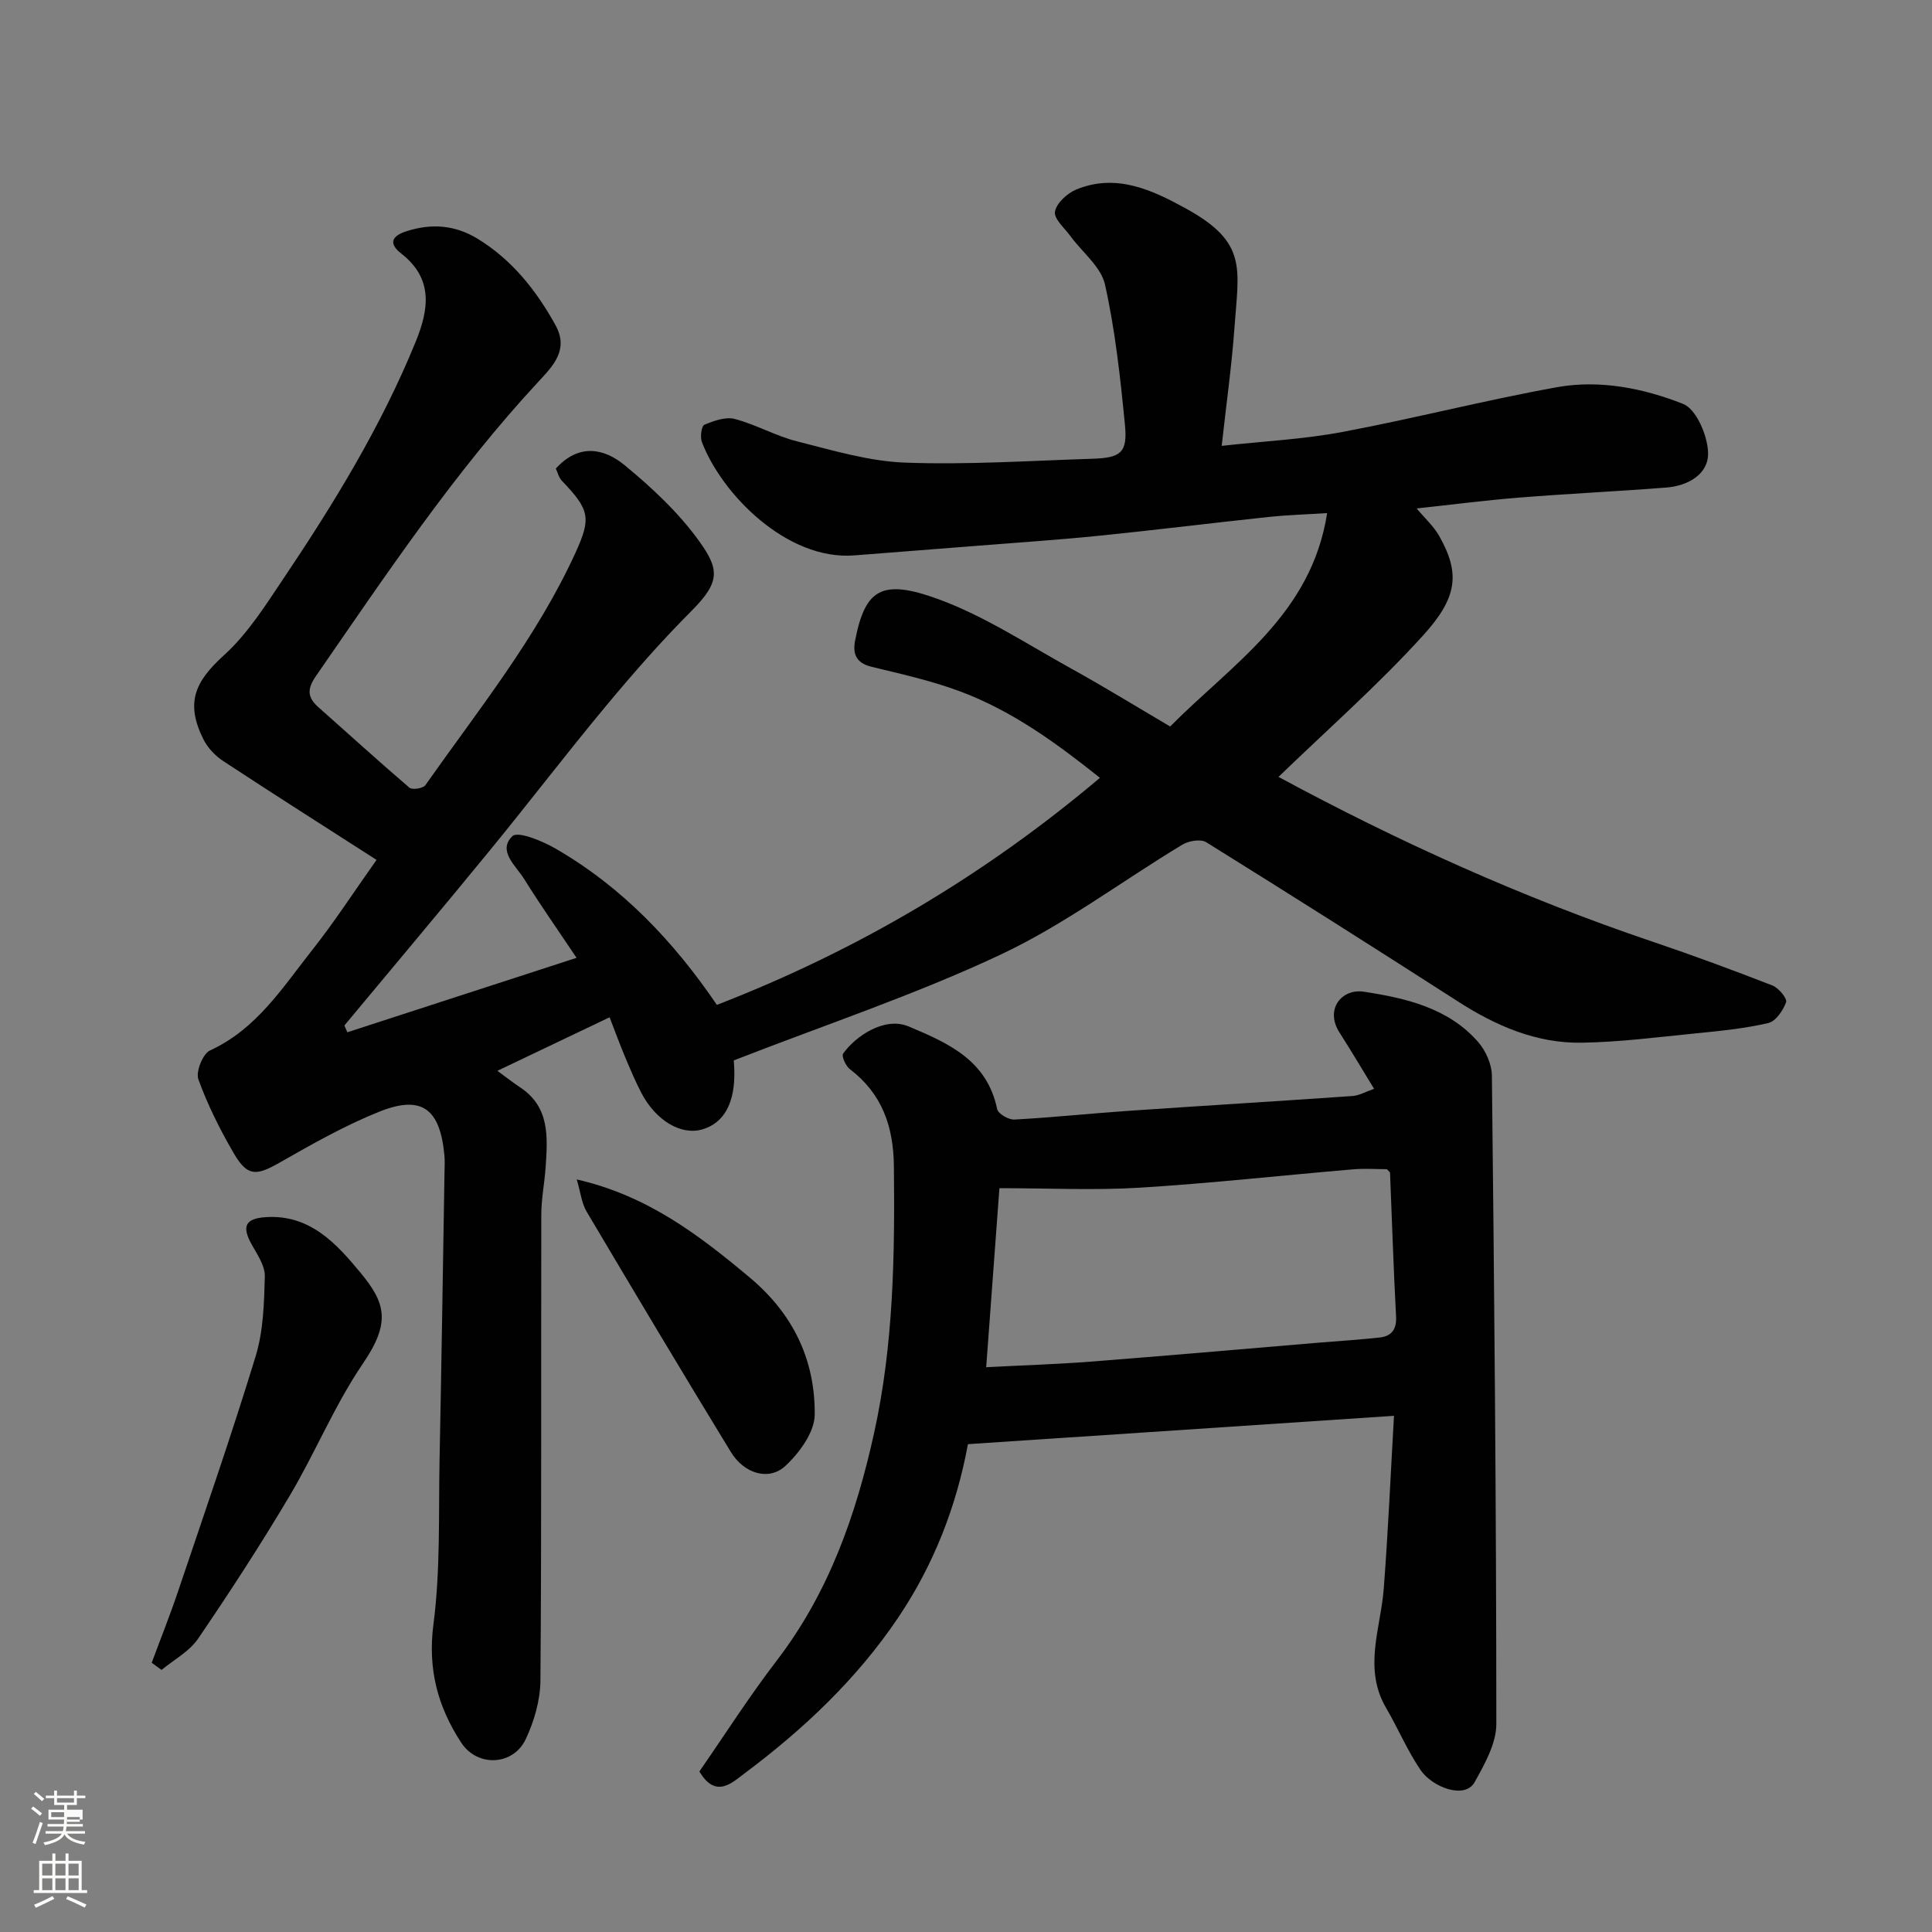
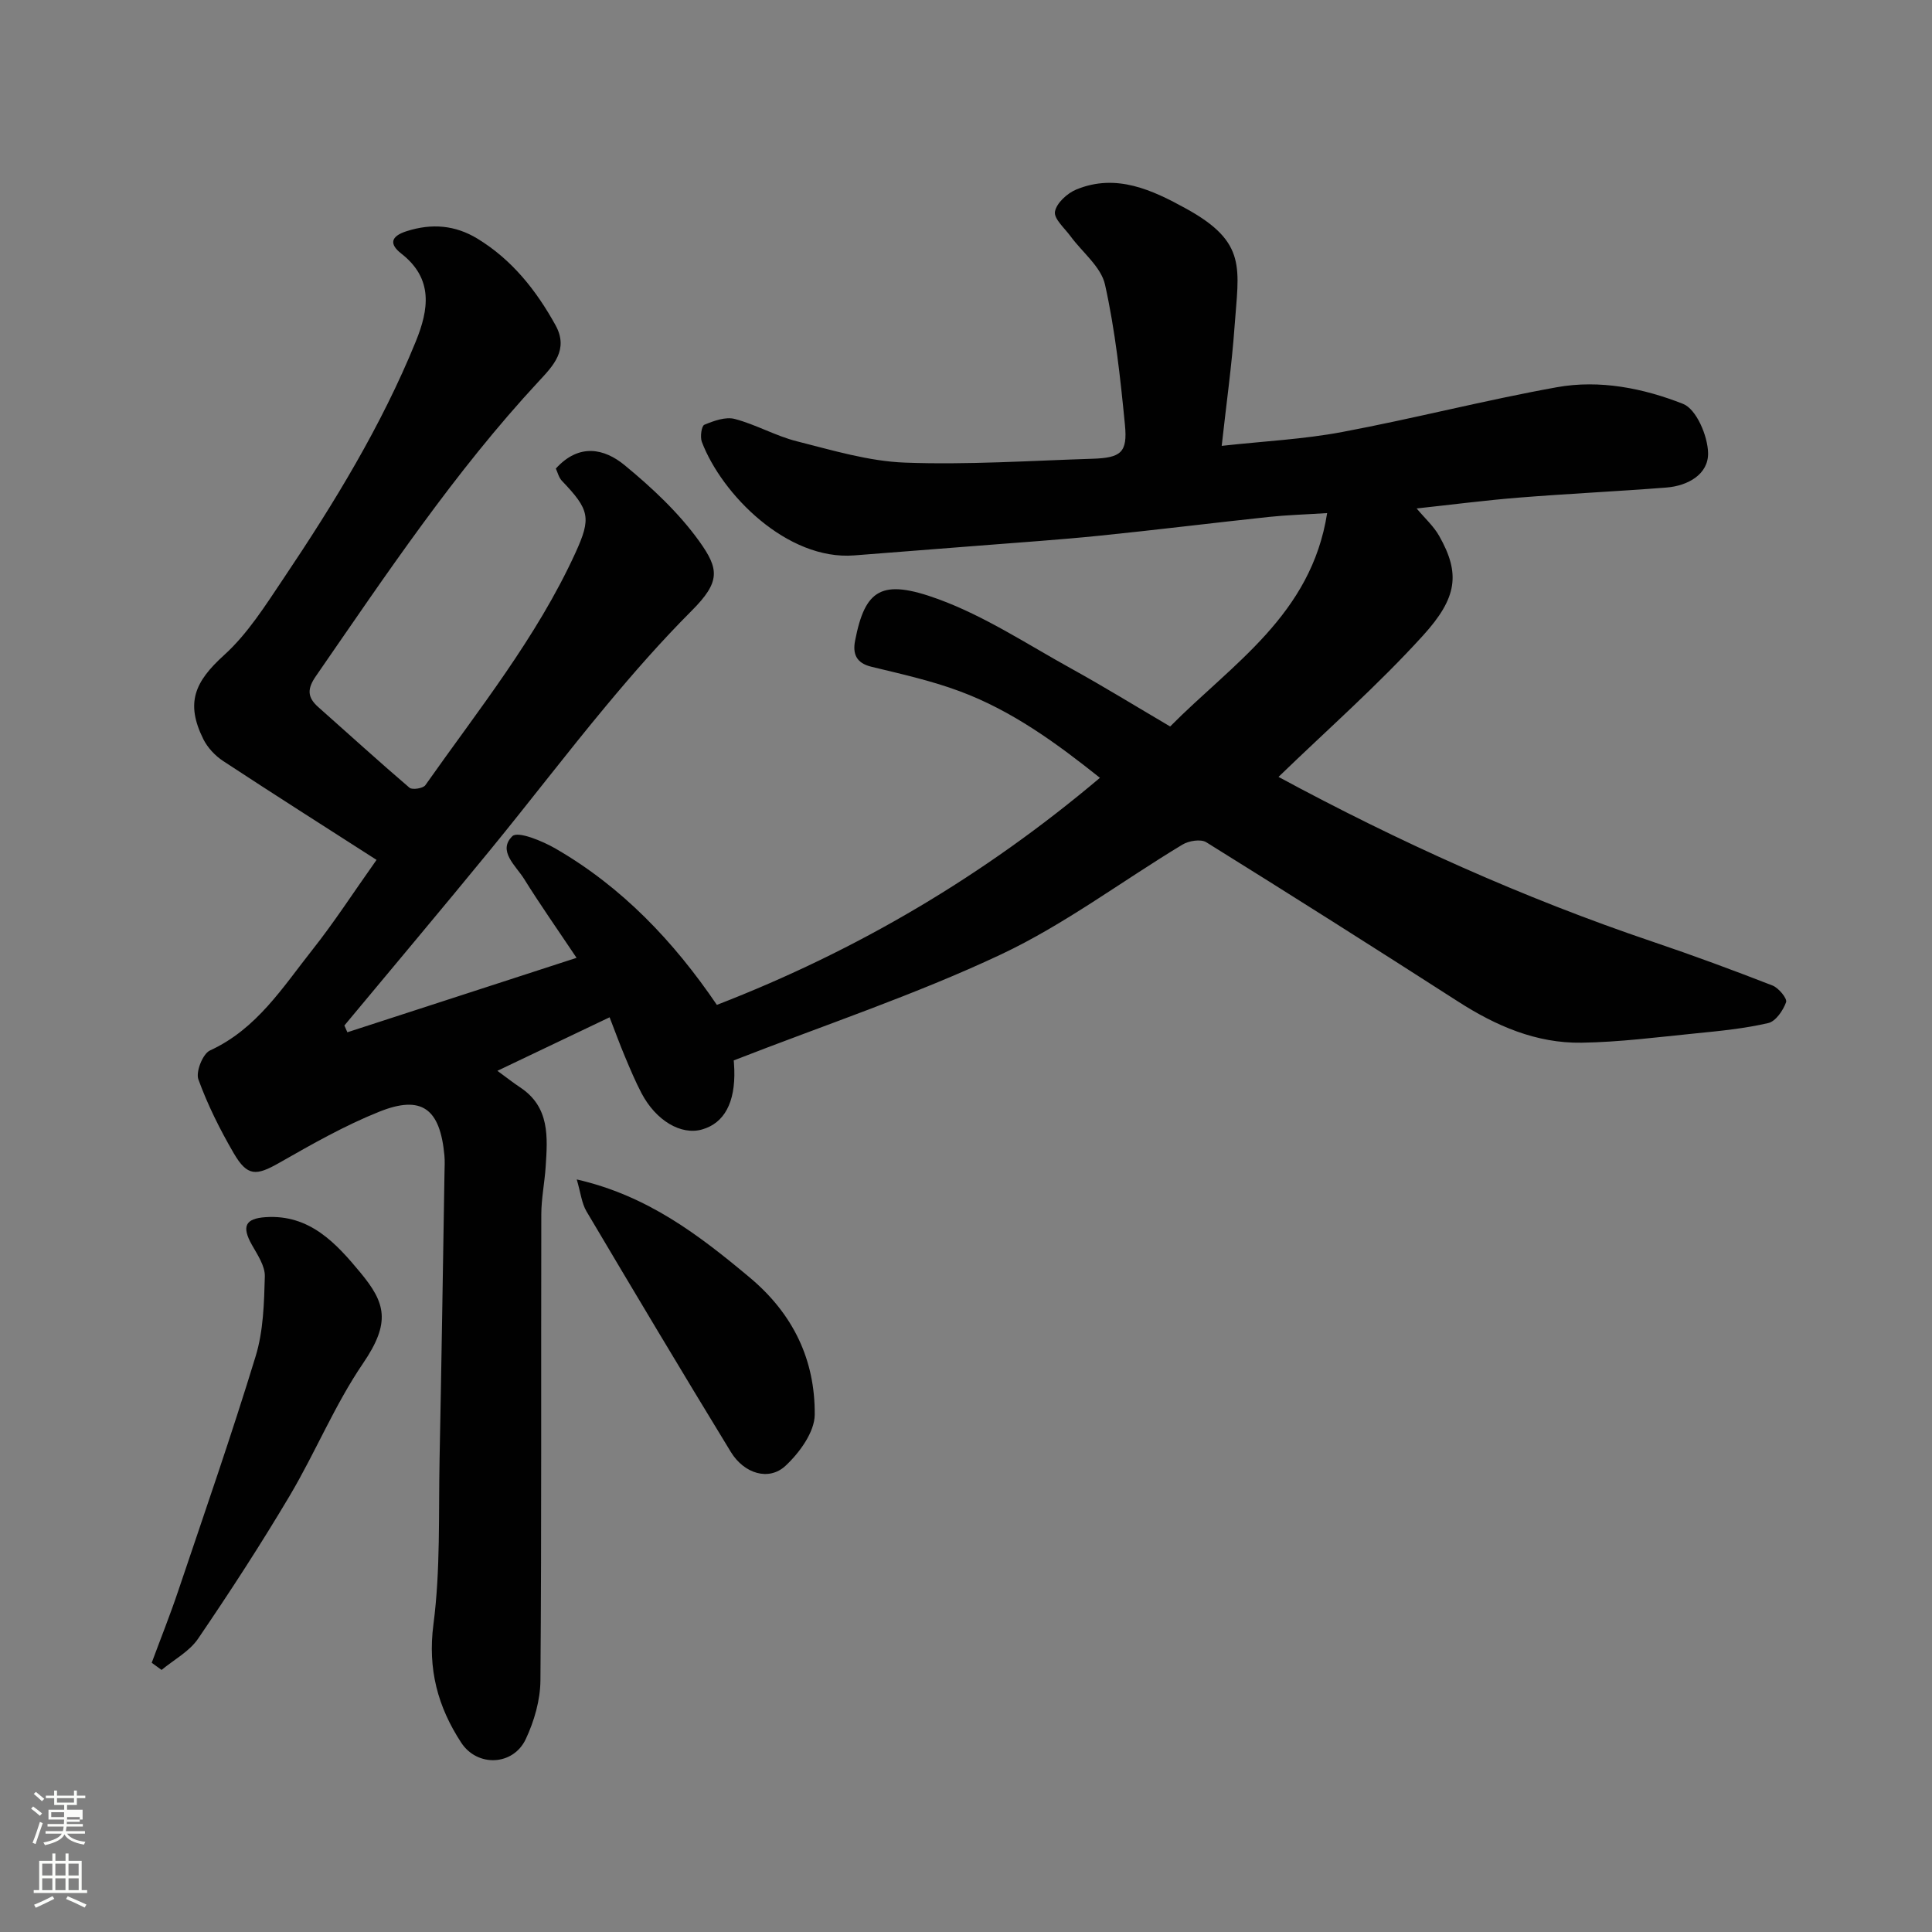
<svg xmlns="http://www.w3.org/2000/svg" enable-background="new 0 0 400 400" viewBox="0 0 400 400">
  <rect x="0" y="0" width="400" height="400" fill="#808080" stroke="none" />
  <path d="m6.44 374.46.42-.45c.65.47 1.27.95 1.85 1.44l-.45.49c-.65-.56-1.25-1.06-1.82-1.48m.93 7.33-.63-.26c.55-1.36 1.05-2.8 1.52-4.33.19.1.38.19.59.27-.46 1.29-.95 2.73-1.48 4.32m-.38-10.38.44-.42c.43.34 1.01.82 1.74 1.44l-.49.49c-.53-.51-1.09-1.01-1.69-1.51m2.5.35h1.72v-1.04h.59v1.04h3.52v-1.04h.59v1.04h1.75v.53h-1.75v1.42h-2.03v.97h3.22v2.03h-3.24c0 .35-.01.66-.03.93h3.32v.53h-3.37c-.03.27-.08.58-.15.94h3.96v.53h-3.71c.67.92 1.93 1.48 3.79 1.68-.13.24-.23.44-.29.59-2.13-.38-3.48-1.08-4.04-2.12-.43.97-1.77 1.72-4.03 2.23-.09-.19-.2-.37-.33-.55 2.1-.42 3.37-1.03 3.81-1.83h-3.36v-.53h3.58c.08-.29.13-.61.16-.94h-3.33v-.53h3.39c.02-.27.04-.58.04-.93h-3.23v-2.03h3.25v-.97h-2.07v-1.42h-1.73zm1.12 3.44v1h2.65c.01-.3.02-.44.01-.4v-.25-.35zm1.19-2h3.52v-.91h-3.52zm4.71 3h-2.63v.59c0 .15-.01.28-.01.4h2.64v-1.99z" fill="#fbfcfa" />
  <path d="m13.56 383.74h.63v1.52h2.72v6.07h1.13v.6h-11.06v-.6h1.13v-6.07h2.73v-1.52h.63v1.52h2.1v-1.52zm-2.69 8.83.38.56c-1.24.63-2.53 1.25-3.85 1.85-.1-.21-.21-.42-.34-.63 1.36-.55 2.63-1.15 3.81-1.78m-2.13-4.27h2.1v-2.45h-2.1zm0 3.04h2.1v-2.46h-2.1zm2.72-3.04h2.1v-2.45h-2.1zm0 3.04h2.1v-2.46h-2.1zm6.07 3.6c-1.41-.71-2.7-1.3-3.86-1.78l.35-.56c1.45.62 2.75 1.19 3.88 1.72zm-1.25-9.09h-2.1v2.45h2.1zm-2.09 5.49h2.1v-2.46h-2.1z" fill="#fbfcfa" />
  <g fill="#010101">
    <path d="m115.08 97.01c4.84-5.34 10.09-4.12 14.24-.7 5.66 4.66 11.2 9.83 15.45 15.75 4.13 5.76 4.42 8.39-1.57 14.39-6.22 6.23-12.05 12.88-17.69 19.66-8.18 9.82-15.93 19.99-24.03 29.88-9.97 12.18-20.12 24.23-30.18 36.33.21.47.42.93.62 1.4 15.57-5.06 31.15-10.12 47.45-15.41-3.94-5.89-7.55-11.02-10.86-16.34-1.71-2.74-5.55-5.81-2.43-8.85 1.13-1.1 6.21.99 8.94 2.57 13.76 7.95 24.46 19.2 33.4 32.36 29.07-11.25 55.36-26.78 79.31-47.01-8.83-7.04-18.12-13.88-29.05-17.93-5.91-2.2-12.14-3.58-18.28-5.07-3.16-.77-3.89-2.7-3.36-5.41 2.07-10.65 5.48-12.87 17.21-8.59 9.66 3.53 18.5 9.39 27.59 14.41 6.71 3.71 13.24 7.73 20.43 11.96 12.82-12.96 29.22-23.1 32.5-44.18-4.68.3-8.36.4-12.01.79-11.74 1.25-23.46 2.71-35.21 3.9-8.35.85-16.73 1.4-25.1 2.07-8.53.68-17.07 1.34-25.6 2-13.9 1.08-27.42-12.65-31.54-23.5-.39-1.03-.07-3.31.52-3.55 1.96-.81 4.39-1.7 6.29-1.2 4.38 1.15 8.45 3.51 12.84 4.62 7.39 1.86 14.89 4.14 22.42 4.42 12.9.48 25.86-.39 38.79-.8 5.92-.19 7.29-1.29 6.74-6.99-.95-9.74-2.01-19.54-4.13-29.07-.82-3.68-4.69-6.67-7.13-10-1.23-1.68-3.5-3.64-3.23-5.11.32-1.77 2.55-3.81 4.43-4.58 8.3-3.41 15.77.13 22.77 3.99 12.69 7 10.84 12.3 9.97 24.54-.57 7.94-1.69 15.84-2.65 24.55 8.75-.97 16.95-1.36 24.95-2.87 14.87-2.79 29.56-6.59 44.45-9.27 8.87-1.6 17.91.21 26.12 3.45 2.75 1.08 5.11 6.62 5.18 10.17.09 4.4-4.17 6.8-8.63 7.15-10.19.8-20.41 1.27-30.6 2.09-6.87.55-13.71 1.44-21.11 2.24 1.67 2 3.5 3.64 4.65 5.66 4.47 7.87 3.74 12.86-3.33 20.65-9.34 10.29-19.85 19.52-29.92 29.27 24.75 13.37 50.56 25.03 77.52 34.14 8.32 2.81 16.57 5.86 24.76 9.05 1.27.5 3.08 2.69 2.81 3.45-.61 1.71-2.14 3.96-3.68 4.32-4.92 1.14-10 1.64-15.05 2.14-7.85.78-15.72 1.81-23.6 1.93-9.39.15-17.76-3.49-25.61-8.54-17.29-11.11-34.65-22.11-52.1-32.96-1.14-.71-3.63-.31-4.94.49-12.57 7.58-24.45 16.57-37.64 22.77-17.75 8.35-36.49 14.58-55.26 21.91-.02-.25.09.83.12 1.91.21 6.82-2.07 11.06-6.66 12.38-4.35 1.25-9.56-1.8-12.57-7.54-1.28-2.45-2.35-5.01-3.42-7.56-1.06-2.52-2-5.1-3.17-8.12-7.42 3.54-14.71 7.02-23.23 11.08 1.98 1.45 3.29 2.49 4.68 3.41 6.21 4.08 5.72 10.32 5.31 16.5-.22 3.27-.89 6.54-.9 9.81-.07 32.17.07 64.33-.18 96.5-.03 4.08-1.29 8.43-3.04 12.15-2.6 5.52-10.02 5.83-13.36.73-4.84-7.4-6.97-15.21-5.75-24.51 1.47-11.29 1.04-22.83 1.27-34.27.4-19.77.69-39.54 1.02-59.3.02-1.17.09-2.34-.02-3.5-.89-9.68-4.68-12.58-13.47-9.06-7.18 2.87-14 6.76-20.74 10.6-4.76 2.71-6.59 2.84-9.41-2-2.84-4.88-5.4-10-7.32-15.29-.57-1.58.92-5.3 2.4-5.98 9.69-4.44 15.07-13.09 21.25-20.9 4.44-5.6 8.33-11.63 13.24-18.56-10.81-6.94-21.34-13.62-31.76-20.47-1.66-1.09-3.22-2.76-4.1-4.52-3.72-7.5-1.81-11.88 4.3-17.41 4.88-4.42 8.55-10.28 12.28-15.83 10.48-15.6 20.28-31.61 27.4-49.09 2.69-6.61 3.7-12.99-3-18.21-2.47-1.93-2.28-3.56 1.12-4.64 5.2-1.66 10.05-1.25 14.65 1.55 7.15 4.36 12.16 10.68 16.16 17.91 2.81 5.08-.51 8.44-3.46 11.62-17.46 18.8-31.63 40.05-46.15 61.05-1.81 2.61-1.8 4.36.47 6.38 6.3 5.58 12.51 11.25 18.91 16.72.57.49 2.82.14 3.28-.52 10.99-15.61 23.04-30.55 31.06-48.07 3.34-7.3 2.96-8.94-2.79-14.96-.65-.69-.88-1.74-1.25-2.53z" />
-     <path d="m284.49 225.43c-2.55-4.16-4.77-7.93-7.13-11.6-3.17-4.92.5-9.2 4.99-8.51 8.63 1.32 17.5 3.33 23.69 10.42 1.57 1.8 2.81 4.6 2.84 6.95.5 44.74.91 89.49.92 134.24 0 4.04-2.42 8.31-4.49 12.04-2.01 3.63-8.77 1.08-11.22-2.54-2.73-4.02-4.64-8.59-7.1-12.8-4.8-8.19-1.14-16.44-.5-24.71.91-11.81 1.42-23.66 2.12-35.79-30.04 2-58.92 3.92-88.21 5.87-2.39 12.99-7.14 25.07-14.46 35.94-8.55 12.69-19.6 23.11-31.8 32.23-2.53 1.89-5.96 5.33-9.34-.41 5.21-7.51 10.29-15.49 16.02-22.96 10.79-14.07 16.44-30.21 20.18-47.24 4-18.19 4.27-36.64 4.07-55.15-.09-8.2-2.45-14.98-9.13-20.07-.84-.64-1.75-2.68-1.39-3.19 2.59-3.66 8.62-7.73 13.59-5.63 8.24 3.47 16.22 6.99 18.31 17.11.2.96 2.37 2.23 3.56 2.16 7.87-.42 15.71-1.26 23.57-1.8 15.46-1.06 30.93-1.99 46.38-3.07 1.36-.07 2.67-.84 4.53-1.49zm-77.57 20.57c-.98 13.18-1.84 24.88-2.74 37.06 7.4-.38 14.47-.6 21.51-1.14 15.73-1.22 31.44-2.6 47.16-3.92 4.26-.36 8.53-.61 12.78-1.08 2.46-.27 3.56-1.67 3.41-4.37-.53-9.91-.84-19.83-1.25-29.74-.01-.13-.21-.25-.64-.74-2.13 0-4.6-.18-7.03.03-14.73 1.25-29.43 2.89-44.17 3.8-9.38.57-18.82.1-29.03.1z" />
    <path d="m31.41 344.26c1.83-4.95 3.8-9.86 5.48-14.86 5.45-16.17 11.06-32.3 16.04-48.61 1.6-5.23 1.75-10.99 1.9-16.52.06-2.16-1.52-4.48-2.68-6.54-2.15-3.81-1.38-5.45 2.84-5.73 9.14-.61 14.62 5.43 19.63 11.48 5.18 6.25 6.35 10.27.55 18.78-5.86 8.59-9.86 18.43-15.19 27.42-5.98 10.07-12.38 19.92-18.98 29.61-1.8 2.64-4.99 4.33-7.55 6.45-.68-.49-1.36-.99-2.04-1.48z" />
    <path d="m119.41 244.19c14.66 3.35 25.29 11.51 35.76 20.26 9.07 7.57 13.6 17.11 13.51 28.45-.03 3.6-3.15 7.88-6.05 10.58-3.43 3.2-8.56 1.65-11.32-2.87-10.09-16.52-20.01-33.15-29.88-49.8-1.01-1.72-1.22-3.91-2.02-6.62z" />
  </g>
</svg>